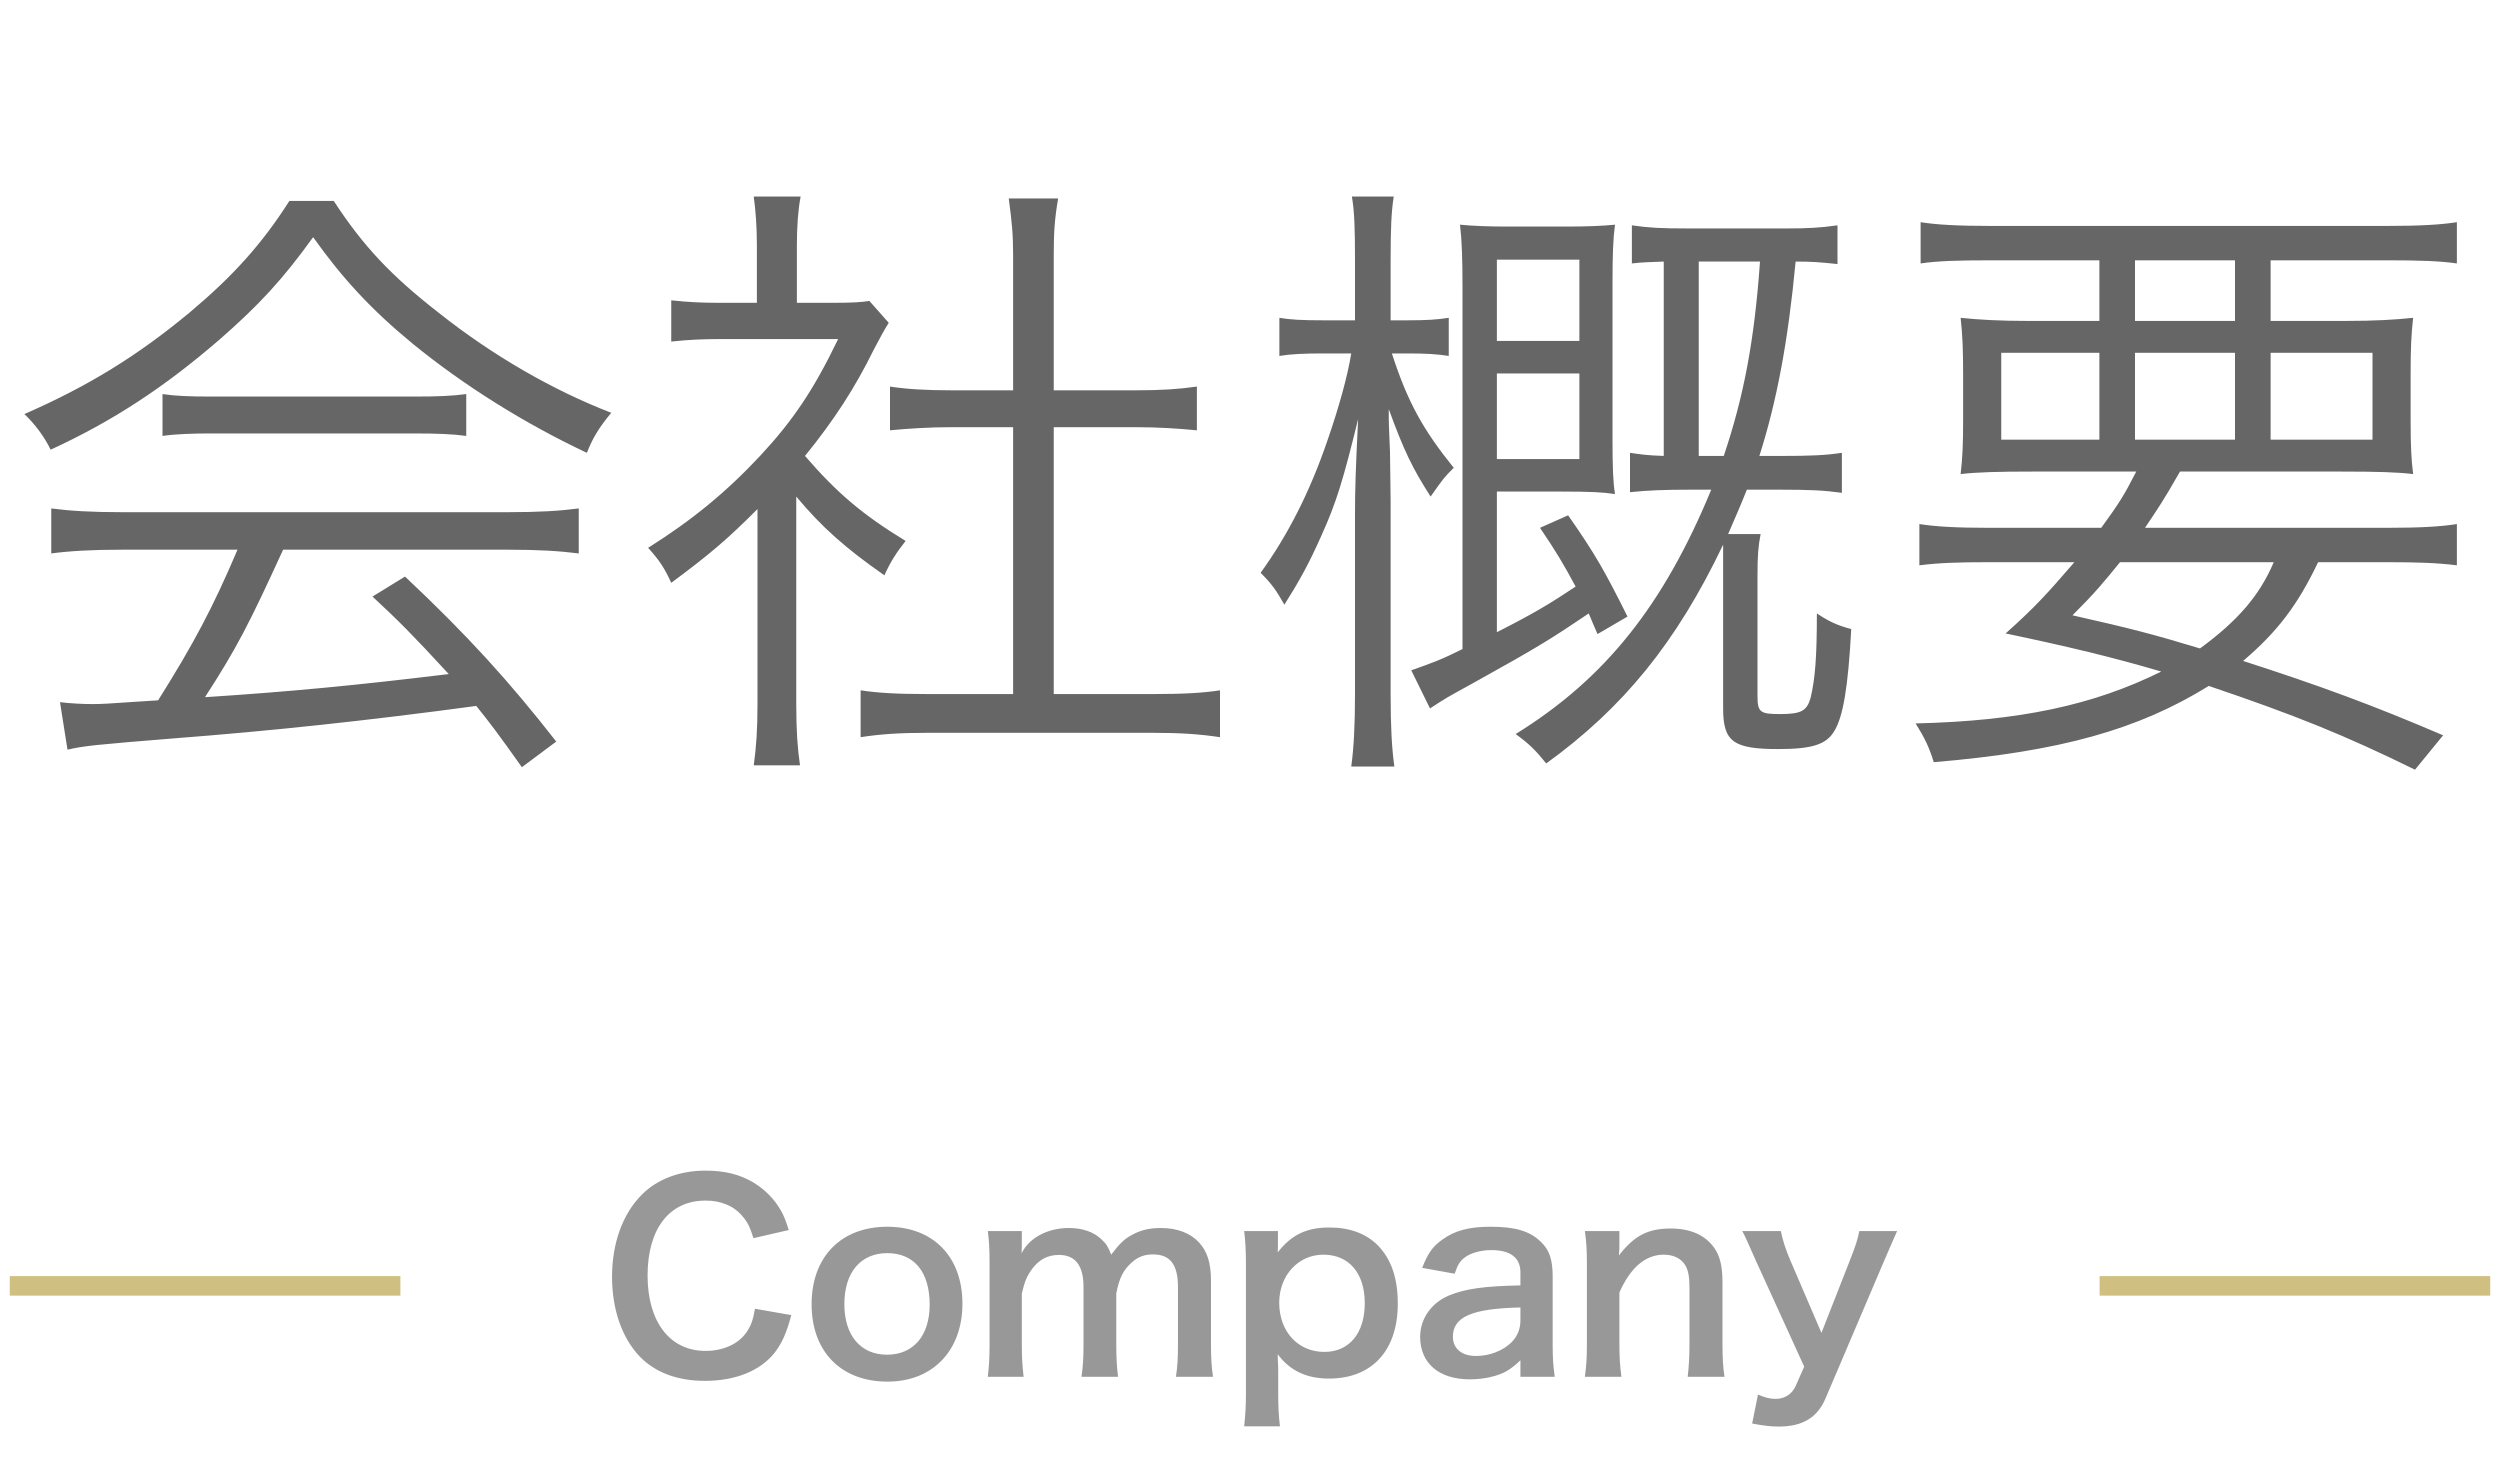
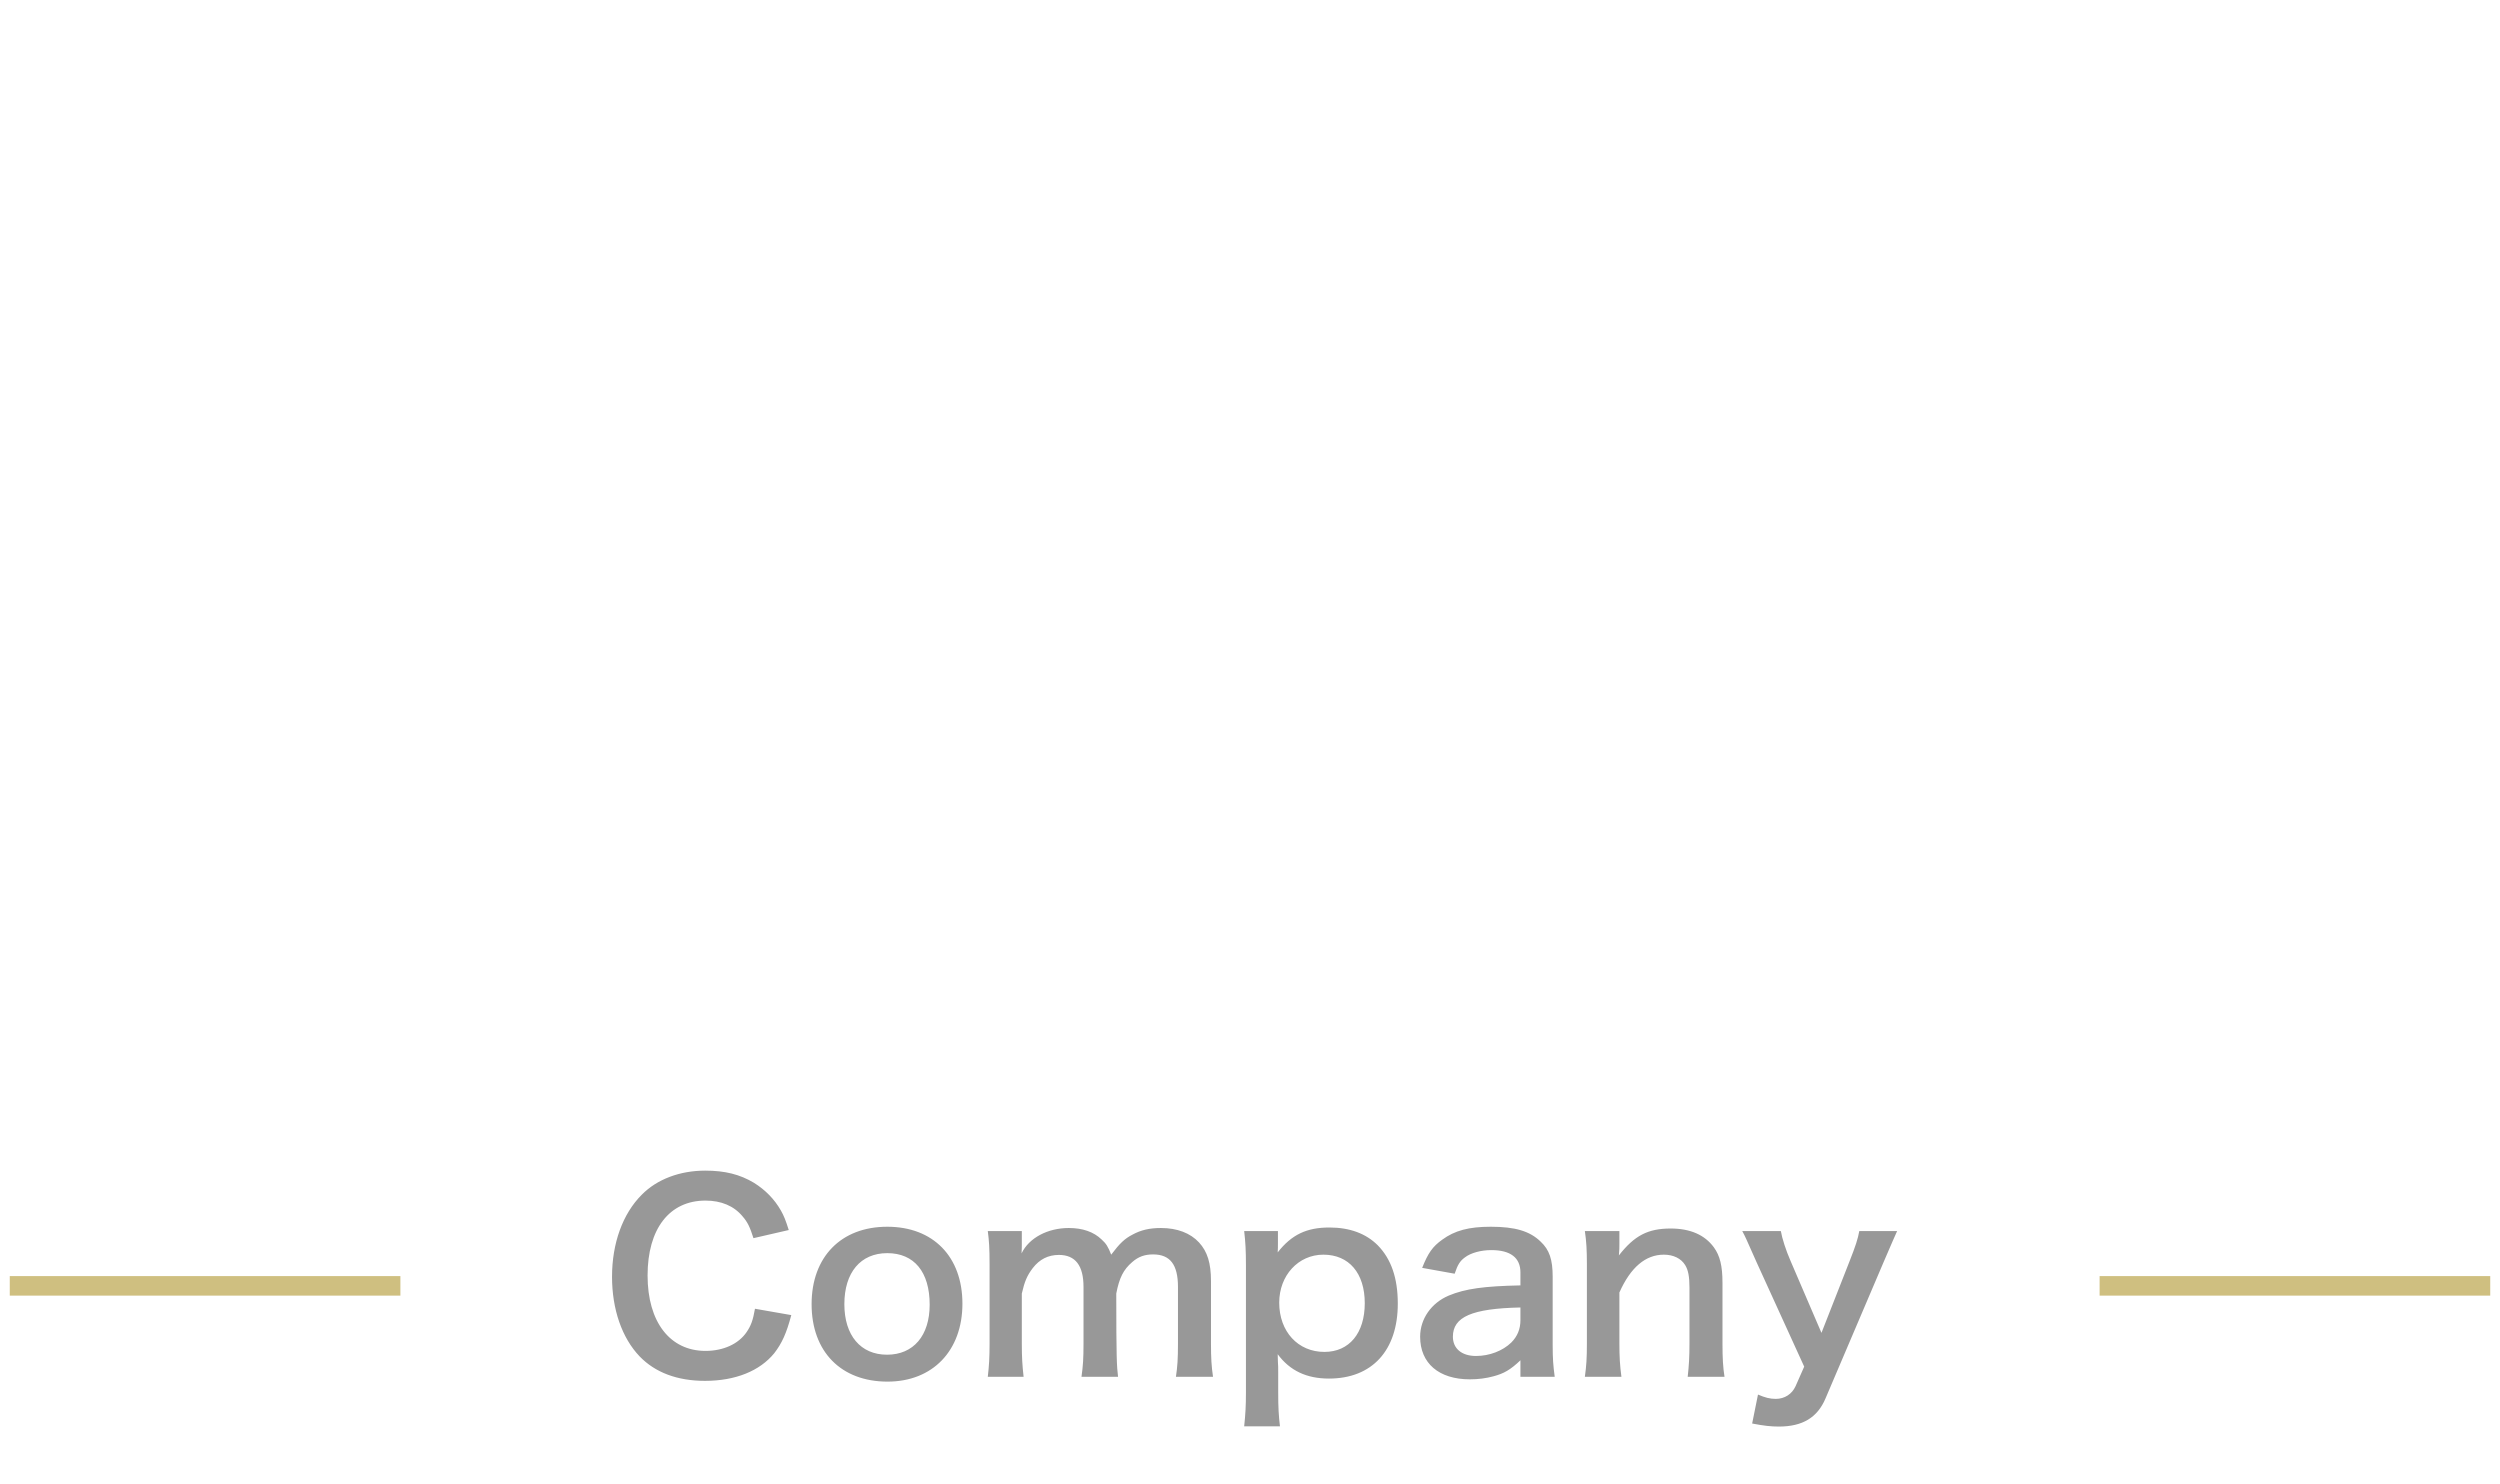
<svg xmlns="http://www.w3.org/2000/svg" width="128" height="76" viewBox="0 0 128 76" fill="none">
-   <path d="M12.16 28.144H6.272C4.704 28.144 3.584 28.208 2.624 28.336V26.032C3.616 26.16 4.672 26.224 6.272 26.224H25.984C27.616 26.224 28.64 26.16 29.632 26.032V28.336C28.64 28.208 27.552 28.144 25.984 28.144H14.496C12.736 31.984 12.128 33.168 10.496 35.696C14.912 35.408 18.24 35.088 22.976 34.512C21.056 32.432 20.48 31.856 19.072 30.544L20.736 29.52C23.936 32.528 26.08 34.896 28.48 37.968L26.72 39.28C25.472 37.52 25.056 36.976 24.384 36.144C18.688 36.912 13.856 37.424 8.864 37.808C4.896 38.128 4.256 38.192 3.456 38.384L3.072 35.952C3.616 36.016 4.224 36.048 4.704 36.048C5.216 36.048 5.216 36.048 8.096 35.856C9.888 33.008 10.912 31.088 12.16 28.144ZM14.816 10.288H17.088C18.592 12.592 20 14.096 22.464 16.016C25.248 18.224 28.32 19.984 31.296 21.136C30.656 21.904 30.336 22.448 30.048 23.184C26.848 21.68 23.744 19.728 21.152 17.616C19.008 15.856 17.536 14.256 16.032 12.144C14.464 14.32 13.248 15.632 11.232 17.392C8.416 19.824 5.792 21.552 2.592 23.024C2.272 22.352 1.76 21.68 1.248 21.2C4.544 19.76 7.072 18.192 9.728 15.984C11.936 14.128 13.408 12.496 14.816 10.288ZM8.32 22.32V20.176C8.96 20.272 9.664 20.304 10.848 20.304H21.184C22.432 20.304 23.168 20.272 23.872 20.176V22.32C23.2 22.224 22.368 22.192 21.184 22.192H10.816C9.856 22.192 8.96 22.224 8.32 22.32ZM40.768 25.424V36.048C40.768 37.392 40.832 38.32 40.96 39.184H38.592C38.72 38.256 38.784 37.36 38.784 36.016V26.064C37.216 27.632 36.352 28.368 34.368 29.84C34.016 29.072 33.76 28.688 33.184 28.048C35.424 26.64 37.184 25.2 38.944 23.312C40.608 21.52 41.664 19.952 42.912 17.36H36.928C35.968 17.36 35.264 17.392 34.368 17.488V15.376C35.232 15.472 35.936 15.504 36.864 15.504H38.752V12.528C38.752 11.6 38.688 10.768 38.592 10.064H40.992C40.864 10.736 40.8 11.568 40.8 12.56V15.504H42.656C43.616 15.504 44.128 15.472 44.512 15.408L45.504 16.528C45.28 16.88 45.088 17.232 44.736 17.904C43.776 19.856 42.72 21.488 41.216 23.344C42.848 25.232 44.16 26.352 46.368 27.696C45.888 28.304 45.6 28.752 45.28 29.456C43.264 28.048 42.08 26.992 40.768 25.424ZM51.872 19.984V13.072C51.872 11.984 51.808 11.376 51.648 10.16H54.176C53.984 11.28 53.952 11.984 53.952 13.072V19.984H58.144C59.52 19.984 60.384 19.92 61.28 19.792V22.032C60.288 21.936 59.264 21.872 58.144 21.872H53.952V35.536H59.008C60.672 35.536 61.632 35.472 62.464 35.344V37.744C61.408 37.584 60.416 37.52 59.008 37.52H47.488C46.08 37.52 45.088 37.584 44.064 37.744V35.344C44.896 35.472 45.856 35.536 47.52 35.536H51.872V21.872H48.704C47.616 21.872 46.56 21.936 45.568 22.032V19.792C46.4 19.92 47.36 19.984 48.704 19.984H51.872ZM87.616 25.072H86.496C85.248 25.072 84.352 25.104 83.456 25.2V23.184C84.096 23.28 84.352 23.312 85.184 23.344V13.392C84.352 13.424 84.128 13.424 83.552 13.488V11.536C84.416 11.664 85.024 11.696 86.336 11.696H91.552C92.48 11.696 93.216 11.664 94.08 11.536V13.52C93.184 13.424 92.768 13.392 91.936 13.392C91.552 17.456 90.976 20.528 90.08 23.344H91.232C92.672 23.344 93.472 23.312 94.304 23.184V25.232C93.376 25.104 92.64 25.072 91.2 25.072H89.44C89.056 26.032 88.864 26.448 88.48 27.344H90.144C90.016 27.984 89.984 28.496 89.984 29.456V35.632C89.984 36.464 90.112 36.56 91.136 36.56C92.224 36.56 92.512 36.4 92.704 35.728C92.928 34.768 93.024 33.712 93.024 31.408C93.6 31.792 94.048 32.016 94.784 32.208C94.624 35.184 94.368 36.688 93.92 37.424C93.504 38.128 92.768 38.352 91.04 38.352C88.736 38.352 88.224 37.968 88.224 36.272V29.424C88.224 28.592 88.224 28.336 88.224 27.888C85.824 32.912 83.104 36.24 79.168 39.088C78.624 38.416 78.272 38.064 77.6 37.584C82.208 34.736 85.184 30.96 87.616 25.072ZM86.976 23.344H88.256C89.28 20.304 89.824 17.456 90.112 13.392H86.976V23.344ZM76.64 25.168V32.368C78.528 31.408 79.328 30.928 80.672 30.032C80.032 28.848 79.712 28.304 78.848 27.024L80.288 26.384C81.696 28.4 82.176 29.264 83.328 31.568L81.792 32.464C81.568 31.952 81.504 31.792 81.344 31.408C79.488 32.656 78.912 33.04 75.392 34.992C74.048 35.728 74.048 35.728 73.216 36.272L72.256 34.32C73.344 33.936 73.792 33.776 74.88 33.232V14.8C74.88 13.232 74.848 12.304 74.752 11.504C75.424 11.568 76.192 11.6 77.216 11.6H80.224C81.216 11.6 82.048 11.568 82.688 11.504C82.592 12.208 82.56 13.008 82.56 14.576V22.352C82.56 24.048 82.592 24.688 82.688 25.296C82.08 25.2 81.408 25.168 79.936 25.168H76.64ZM76.64 17.456H80.864V13.296H76.64V17.456ZM76.64 19.12V23.504H80.864V19.12H76.64ZM72.096 18.096H71.264C72.064 20.56 72.832 21.968 74.432 23.952C73.952 24.432 73.92 24.464 73.248 25.424C72.32 23.984 71.872 23.056 71.104 20.944C71.104 21.68 71.104 21.68 71.168 23.152C71.168 23.696 71.2 25.072 71.2 25.712V35.536C71.2 37.264 71.264 38.352 71.392 39.248H69.184C69.312 38.32 69.376 37.136 69.376 35.536V26.288C69.376 25.136 69.408 24.016 69.536 21.456C68.768 24.592 68.416 25.744 67.648 27.44C67.008 28.88 66.528 29.744 65.76 30.96C65.344 30.224 65.12 29.904 64.544 29.328C65.952 27.376 67.072 25.168 67.968 22.544C68.544 20.88 68.992 19.28 69.184 18.096H67.744C66.752 18.096 66.08 18.128 65.504 18.224V16.272C66.048 16.368 66.688 16.4 67.744 16.4H69.376V13.36C69.376 11.632 69.344 10.8 69.216 10.064H71.36C71.232 10.864 71.2 11.728 71.2 13.36V16.4H72.064C73.024 16.4 73.568 16.368 74.176 16.272V18.224C73.568 18.128 72.96 18.096 72.096 18.096ZM101.824 27.024H107.584C108.512 25.744 108.736 25.392 109.376 24.144H104.064C102.272 24.144 101.216 24.176 100.384 24.272C100.48 23.44 100.512 22.768 100.512 21.488V19.184C100.512 17.904 100.48 17.136 100.384 16.272C101.28 16.368 102.4 16.432 103.84 16.432H107.488V13.328H101.888C100.224 13.328 99.2 13.36 98.336 13.488V11.376C99.136 11.504 100.224 11.568 101.952 11.568H122.144C123.936 11.568 124.96 11.504 125.792 11.376V13.488C124.896 13.36 123.872 13.328 122.24 13.328H116.256V16.432H120.064C121.6 16.432 122.656 16.368 123.552 16.272C123.456 17.136 123.424 17.808 123.424 19.184V21.456C123.424 22.864 123.456 23.504 123.552 24.272C122.752 24.176 121.728 24.144 119.872 24.144H111.616C110.72 25.712 110.528 25.968 109.824 27.024H122.208C123.968 27.024 124.96 26.96 125.792 26.832V28.944C124.768 28.816 123.744 28.784 122.208 28.784H118.688C117.632 30.992 116.608 32.336 114.848 33.84C118.816 35.12 121.504 36.112 125.088 37.648L123.648 39.408C120.064 37.648 117.536 36.624 113.088 35.12C109.472 37.36 105.472 38.48 99.008 39.024C98.784 38.288 98.56 37.808 98.08 37.04C103.392 36.912 107.168 36.112 110.656 34.384C108.16 33.648 105.888 33.104 102.688 32.432C104.192 31.088 104.8 30.416 106.208 28.784H101.824C100.288 28.784 99.264 28.816 98.272 28.944V26.832C99.104 26.96 100.128 27.024 101.824 27.024ZM116.416 28.784H108.544C107.712 29.808 107.296 30.32 106.112 31.504C109.088 32.176 110.208 32.464 112.64 33.2C114.56 31.792 115.68 30.512 116.416 28.784ZM109.312 13.328V16.432H114.432V13.328H109.312ZM107.488 18.064H102.464V22.512H107.488V18.064ZM109.312 18.064V22.512H114.432V18.064H109.312ZM116.256 18.064V22.512H121.472V18.064H116.256Z" fill="#666666" />
  <line x1="20.5" y1="65.836" x2="0.5" y2="65.836" stroke="#CFBF80" />
-   <path d="M38.655 67.008L40.514 67.333C40.267 68.269 40.033 68.776 39.643 69.283C38.902 70.193 37.654 70.7 36.094 70.7C34.677 70.7 33.546 70.271 32.753 69.452C31.843 68.503 31.336 67.034 31.336 65.37C31.336 63.654 31.882 62.146 32.857 61.171C33.637 60.378 34.807 59.936 36.107 59.936C37.121 59.936 37.888 60.131 38.603 60.56C39.188 60.924 39.656 61.405 39.981 61.977C40.137 62.25 40.228 62.484 40.384 62.978L38.577 63.394C38.395 62.822 38.278 62.575 38.018 62.276C37.576 61.743 36.926 61.47 36.12 61.47C34.274 61.47 33.156 62.913 33.156 65.305C33.156 67.684 34.3 69.166 36.12 69.166C37.03 69.166 37.81 68.815 38.226 68.204C38.447 67.879 38.551 67.606 38.655 67.008ZM45.441 70.739C43.062 70.739 41.554 69.205 41.554 66.774C41.554 64.356 43.062 62.809 45.428 62.809C47.781 62.809 49.276 64.343 49.276 66.748C49.276 69.153 47.755 70.739 45.441 70.739ZM45.428 64.161C44.063 64.161 43.231 65.149 43.231 66.774C43.231 68.373 44.063 69.361 45.415 69.361C46.767 69.361 47.599 68.386 47.599 66.8C47.599 65.123 46.806 64.161 45.428 64.161ZM52.408 70.492H50.575C50.64 69.933 50.666 69.504 50.666 68.802V64.72C50.666 63.901 50.64 63.524 50.575 63.03H52.317V63.693C52.317 63.771 52.317 63.966 52.304 64.174C52.681 63.381 53.643 62.874 54.722 62.874C55.424 62.874 55.996 63.069 56.399 63.459C56.633 63.667 56.737 63.836 56.893 64.239C57.335 63.654 57.582 63.42 57.985 63.212C58.414 62.978 58.856 62.874 59.441 62.874C60.273 62.874 60.949 63.134 61.391 63.615C61.82 64.083 62.002 64.668 62.002 65.591V68.802C62.002 69.53 62.028 69.959 62.106 70.492H60.208C60.286 69.959 60.312 69.569 60.312 68.802V65.89C60.312 64.746 59.909 64.226 59.038 64.226C58.609 64.226 58.284 64.343 57.972 64.616C57.517 65.006 57.309 65.422 57.153 66.228V68.802C57.153 69.517 57.179 69.959 57.244 70.492H55.372C55.45 69.946 55.476 69.543 55.476 68.802V65.89C55.476 64.798 55.06 64.252 54.215 64.252C53.669 64.252 53.227 64.473 52.876 64.928C52.59 65.305 52.46 65.604 52.317 66.228V68.802C52.317 69.504 52.343 69.894 52.408 70.492ZM65.43 63.03V63.667C65.43 63.81 65.43 63.953 65.418 64.122C66.132 63.212 66.9 62.848 68.07 62.848C69.109 62.848 69.942 63.16 70.54 63.758C71.228 64.46 71.567 65.435 71.567 66.748C71.567 69.14 70.254 70.583 68.043 70.583C66.9 70.583 66.041 70.18 65.418 69.335C65.418 69.491 65.418 69.491 65.43 69.751C65.444 69.842 65.444 70.076 65.444 70.31V71.298C65.444 72.065 65.469 72.481 65.534 73.027H63.702C63.767 72.416 63.792 71.974 63.792 71.311V64.772C63.792 64.018 63.767 63.589 63.702 63.03H65.43ZM69.876 66.722C69.876 65.188 69.07 64.239 67.757 64.239C66.471 64.239 65.496 65.305 65.496 66.696C65.496 68.178 66.457 69.218 67.809 69.218C69.084 69.218 69.876 68.256 69.876 66.722ZM77.846 70.492V69.647C77.326 70.141 77.001 70.323 76.468 70.466C76.091 70.57 75.675 70.622 75.259 70.622C73.673 70.622 72.711 69.803 72.711 68.438C72.711 67.528 73.283 66.709 74.18 66.332C75.025 65.981 75.987 65.851 77.846 65.812V65.149C77.846 64.395 77.339 64.005 76.351 64.005C75.831 64.005 75.298 64.148 74.999 64.382C74.752 64.564 74.635 64.746 74.479 65.214L72.815 64.915C73.114 64.161 73.348 63.823 73.842 63.472C74.479 63.004 75.207 62.809 76.325 62.809C77.573 62.809 78.327 63.03 78.886 63.576C79.328 63.992 79.497 64.486 79.497 65.37V68.867C79.497 69.556 79.523 69.907 79.601 70.492H77.846ZM77.846 67.593V66.943C75.363 66.995 74.388 67.424 74.388 68.438C74.388 69.049 74.843 69.426 75.571 69.426C76.26 69.426 76.936 69.166 77.378 68.737C77.69 68.425 77.846 68.048 77.846 67.593ZM83.017 70.492H81.145C81.223 69.933 81.249 69.53 81.249 68.802V64.72C81.249 64.005 81.223 63.563 81.145 63.03H82.913V63.719C82.913 63.914 82.913 63.953 82.887 64.278C83.68 63.264 84.369 62.9 85.539 62.9C86.54 62.9 87.281 63.225 87.749 63.862C88.061 64.291 88.191 64.811 88.191 65.682V68.802C88.191 69.517 88.217 70.011 88.295 70.492H86.41C86.475 69.907 86.501 69.465 86.501 68.802V65.916C86.501 65.37 86.436 65.019 86.28 64.772C86.072 64.434 85.682 64.239 85.188 64.239C84.252 64.239 83.485 64.889 82.913 66.176V68.802C82.913 69.439 82.939 69.933 83.017 70.492ZM92.375 69.972L89.944 64.642C89.372 63.355 89.359 63.316 89.203 63.03H91.179C91.244 63.407 91.439 64.018 91.673 64.551L93.259 68.243L94.702 64.564C95.014 63.771 95.118 63.446 95.196 63.03H97.133C97.055 63.199 96.821 63.732 96.431 64.642L93.467 71.597C93.051 72.585 92.284 73.04 91.075 73.04C90.685 73.04 90.308 73.001 89.71 72.884L90.009 71.402C90.373 71.558 90.62 71.623 90.919 71.623C91.374 71.623 91.751 71.376 91.933 70.973L92.375 69.972Z" fill="#989898" />
+   <path d="M38.655 67.008L40.514 67.333C40.267 68.269 40.033 68.776 39.643 69.283C38.902 70.193 37.654 70.7 36.094 70.7C34.677 70.7 33.546 70.271 32.753 69.452C31.843 68.503 31.336 67.034 31.336 65.37C31.336 63.654 31.882 62.146 32.857 61.171C33.637 60.378 34.807 59.936 36.107 59.936C37.121 59.936 37.888 60.131 38.603 60.56C39.188 60.924 39.656 61.405 39.981 61.977C40.137 62.25 40.228 62.484 40.384 62.978L38.577 63.394C38.395 62.822 38.278 62.575 38.018 62.276C37.576 61.743 36.926 61.47 36.12 61.47C34.274 61.47 33.156 62.913 33.156 65.305C33.156 67.684 34.3 69.166 36.12 69.166C37.03 69.166 37.81 68.815 38.226 68.204C38.447 67.879 38.551 67.606 38.655 67.008ZM45.441 70.739C43.062 70.739 41.554 69.205 41.554 66.774C41.554 64.356 43.062 62.809 45.428 62.809C47.781 62.809 49.276 64.343 49.276 66.748C49.276 69.153 47.755 70.739 45.441 70.739ZM45.428 64.161C44.063 64.161 43.231 65.149 43.231 66.774C43.231 68.373 44.063 69.361 45.415 69.361C46.767 69.361 47.599 68.386 47.599 66.8C47.599 65.123 46.806 64.161 45.428 64.161ZM52.408 70.492H50.575C50.64 69.933 50.666 69.504 50.666 68.802V64.72C50.666 63.901 50.64 63.524 50.575 63.03H52.317V63.693C52.317 63.771 52.317 63.966 52.304 64.174C52.681 63.381 53.643 62.874 54.722 62.874C55.424 62.874 55.996 63.069 56.399 63.459C56.633 63.667 56.737 63.836 56.893 64.239C57.335 63.654 57.582 63.42 57.985 63.212C58.414 62.978 58.856 62.874 59.441 62.874C60.273 62.874 60.949 63.134 61.391 63.615C61.82 64.083 62.002 64.668 62.002 65.591V68.802C62.002 69.53 62.028 69.959 62.106 70.492H60.208C60.286 69.959 60.312 69.569 60.312 68.802V65.89C60.312 64.746 59.909 64.226 59.038 64.226C58.609 64.226 58.284 64.343 57.972 64.616C57.517 65.006 57.309 65.422 57.153 66.228C57.153 69.517 57.179 69.959 57.244 70.492H55.372C55.45 69.946 55.476 69.543 55.476 68.802V65.89C55.476 64.798 55.06 64.252 54.215 64.252C53.669 64.252 53.227 64.473 52.876 64.928C52.59 65.305 52.46 65.604 52.317 66.228V68.802C52.317 69.504 52.343 69.894 52.408 70.492ZM65.43 63.03V63.667C65.43 63.81 65.43 63.953 65.418 64.122C66.132 63.212 66.9 62.848 68.07 62.848C69.109 62.848 69.942 63.16 70.54 63.758C71.228 64.46 71.567 65.435 71.567 66.748C71.567 69.14 70.254 70.583 68.043 70.583C66.9 70.583 66.041 70.18 65.418 69.335C65.418 69.491 65.418 69.491 65.43 69.751C65.444 69.842 65.444 70.076 65.444 70.31V71.298C65.444 72.065 65.469 72.481 65.534 73.027H63.702C63.767 72.416 63.792 71.974 63.792 71.311V64.772C63.792 64.018 63.767 63.589 63.702 63.03H65.43ZM69.876 66.722C69.876 65.188 69.07 64.239 67.757 64.239C66.471 64.239 65.496 65.305 65.496 66.696C65.496 68.178 66.457 69.218 67.809 69.218C69.084 69.218 69.876 68.256 69.876 66.722ZM77.846 70.492V69.647C77.326 70.141 77.001 70.323 76.468 70.466C76.091 70.57 75.675 70.622 75.259 70.622C73.673 70.622 72.711 69.803 72.711 68.438C72.711 67.528 73.283 66.709 74.18 66.332C75.025 65.981 75.987 65.851 77.846 65.812V65.149C77.846 64.395 77.339 64.005 76.351 64.005C75.831 64.005 75.298 64.148 74.999 64.382C74.752 64.564 74.635 64.746 74.479 65.214L72.815 64.915C73.114 64.161 73.348 63.823 73.842 63.472C74.479 63.004 75.207 62.809 76.325 62.809C77.573 62.809 78.327 63.03 78.886 63.576C79.328 63.992 79.497 64.486 79.497 65.37V68.867C79.497 69.556 79.523 69.907 79.601 70.492H77.846ZM77.846 67.593V66.943C75.363 66.995 74.388 67.424 74.388 68.438C74.388 69.049 74.843 69.426 75.571 69.426C76.26 69.426 76.936 69.166 77.378 68.737C77.69 68.425 77.846 68.048 77.846 67.593ZM83.017 70.492H81.145C81.223 69.933 81.249 69.53 81.249 68.802V64.72C81.249 64.005 81.223 63.563 81.145 63.03H82.913V63.719C82.913 63.914 82.913 63.953 82.887 64.278C83.68 63.264 84.369 62.9 85.539 62.9C86.54 62.9 87.281 63.225 87.749 63.862C88.061 64.291 88.191 64.811 88.191 65.682V68.802C88.191 69.517 88.217 70.011 88.295 70.492H86.41C86.475 69.907 86.501 69.465 86.501 68.802V65.916C86.501 65.37 86.436 65.019 86.28 64.772C86.072 64.434 85.682 64.239 85.188 64.239C84.252 64.239 83.485 64.889 82.913 66.176V68.802C82.913 69.439 82.939 69.933 83.017 70.492ZM92.375 69.972L89.944 64.642C89.372 63.355 89.359 63.316 89.203 63.03H91.179C91.244 63.407 91.439 64.018 91.673 64.551L93.259 68.243L94.702 64.564C95.014 63.771 95.118 63.446 95.196 63.03H97.133C97.055 63.199 96.821 63.732 96.431 64.642L93.467 71.597C93.051 72.585 92.284 73.04 91.075 73.04C90.685 73.04 90.308 73.001 89.71 72.884L90.009 71.402C90.373 71.558 90.62 71.623 90.919 71.623C91.374 71.623 91.751 71.376 91.933 70.973L92.375 69.972Z" fill="#989898" />
  <line x1="127.5" y1="65.836" x2="107.5" y2="65.836" stroke="#CFBF80" />
</svg>